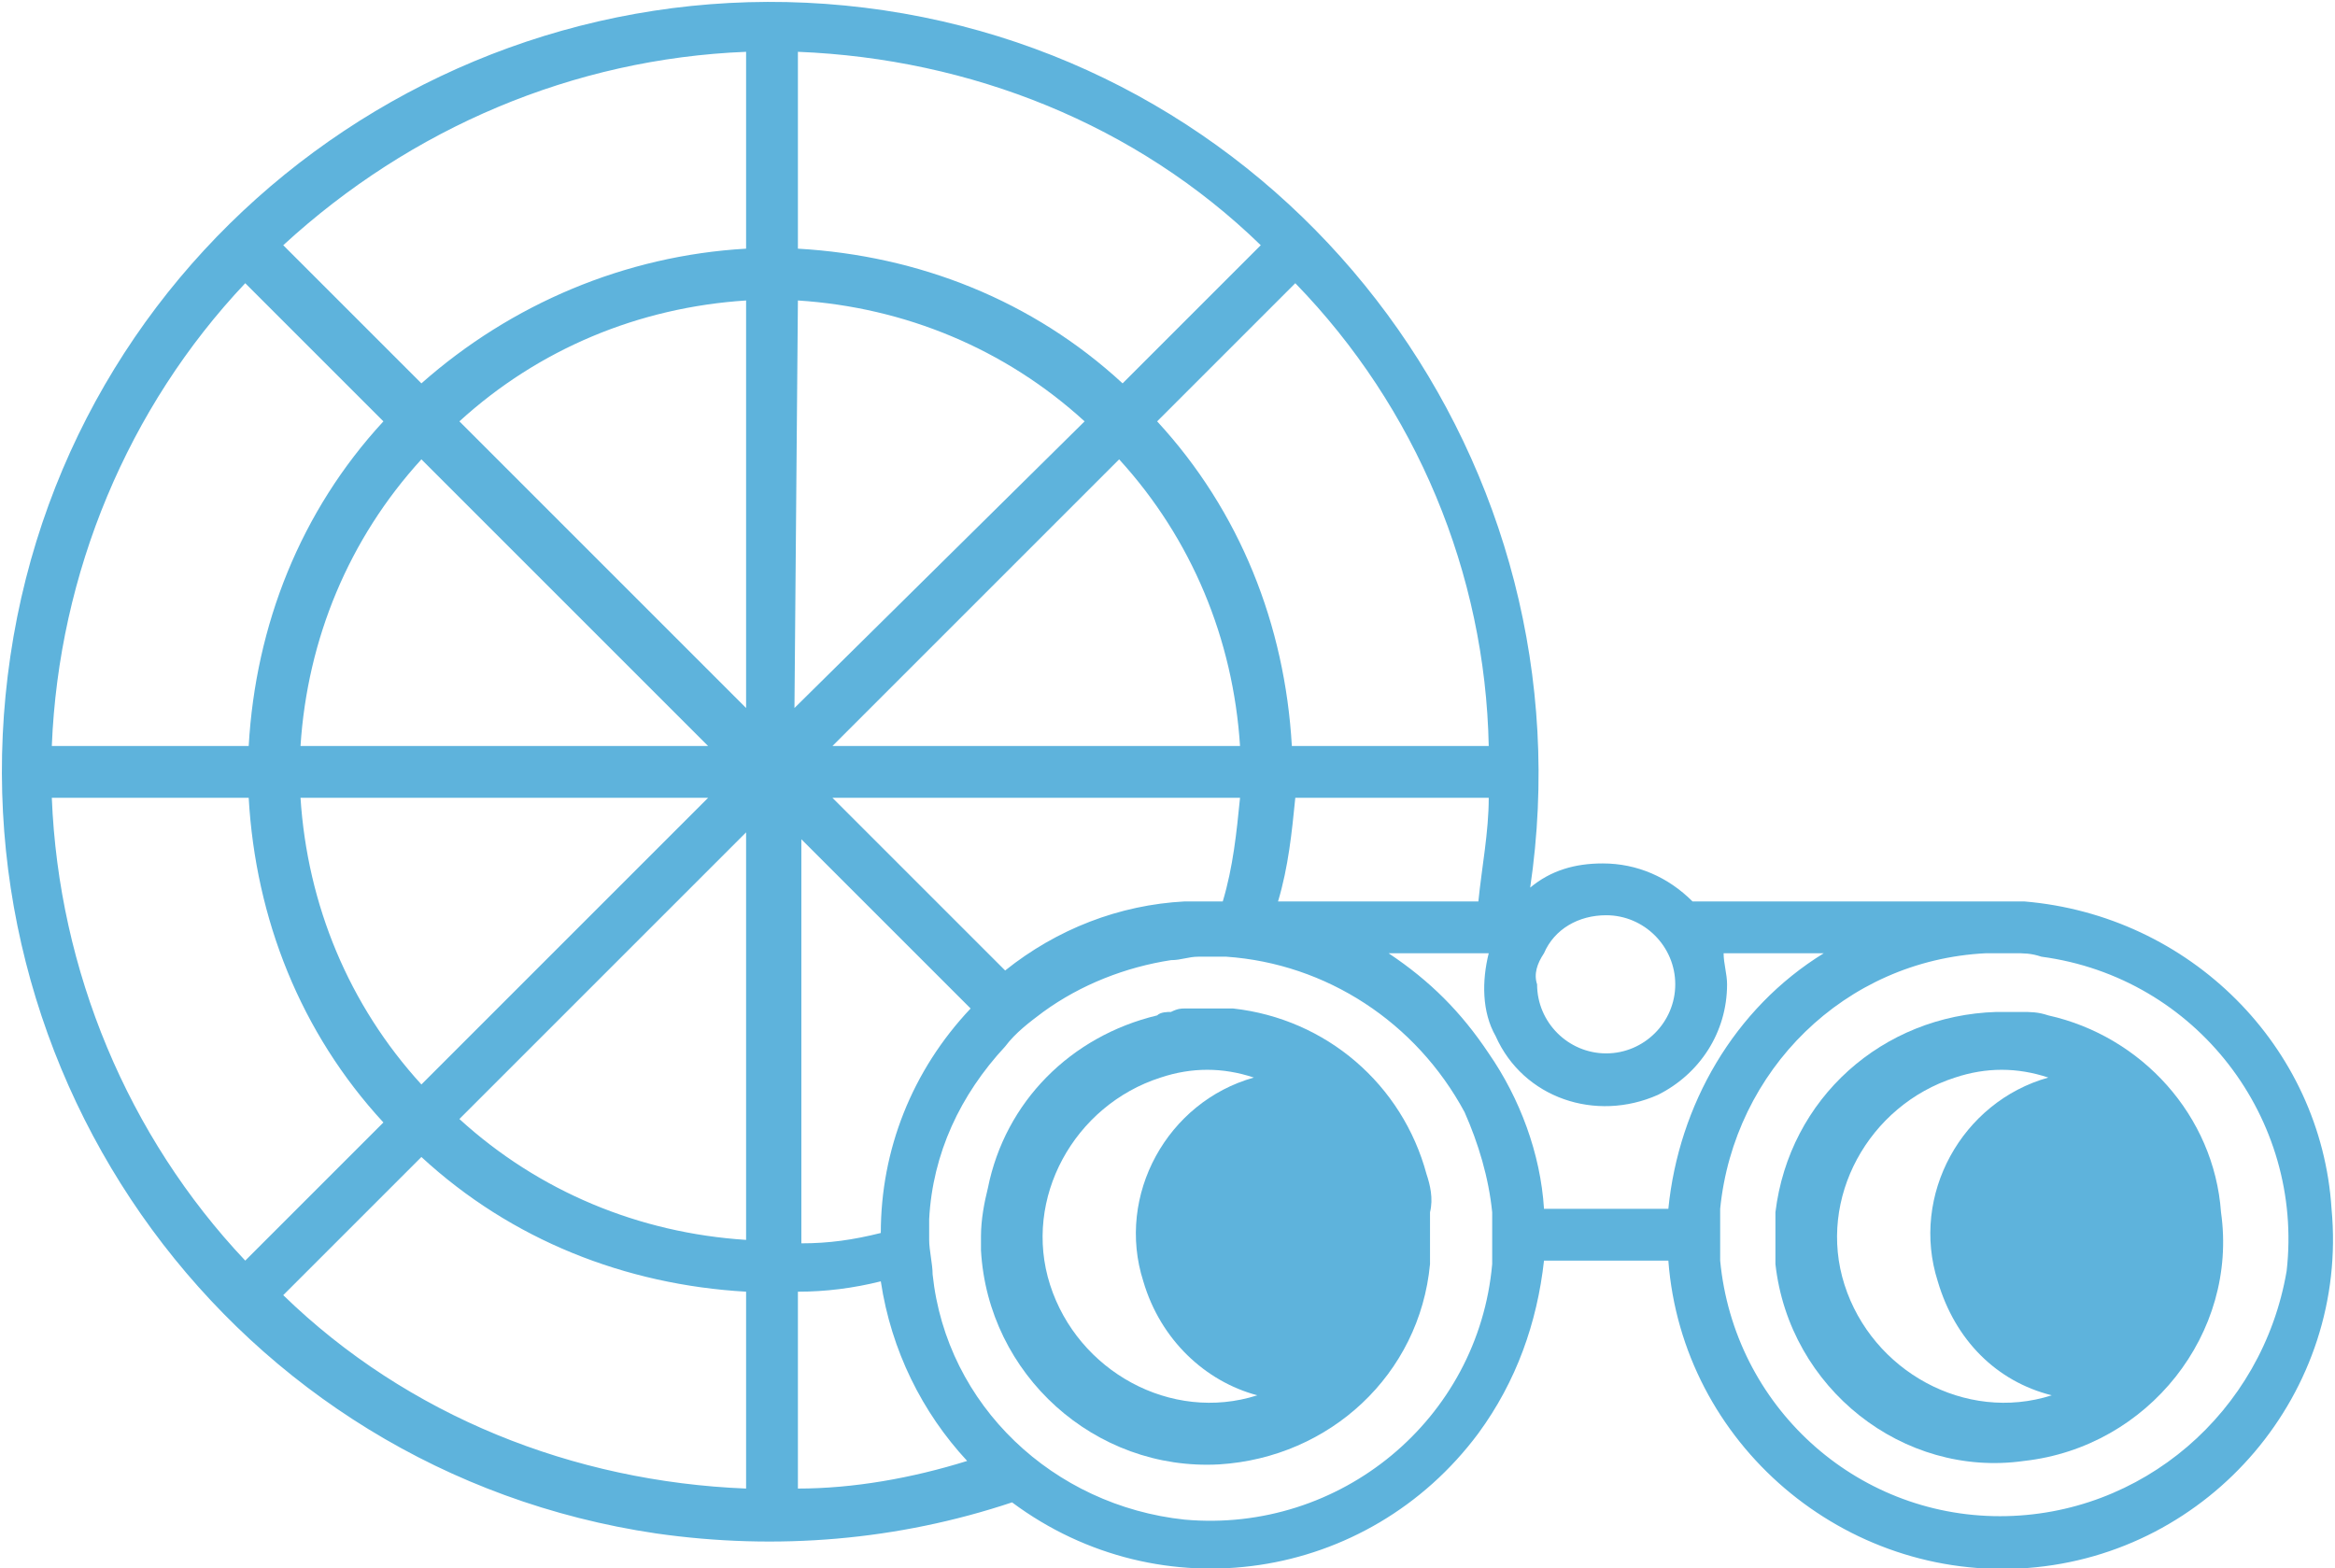
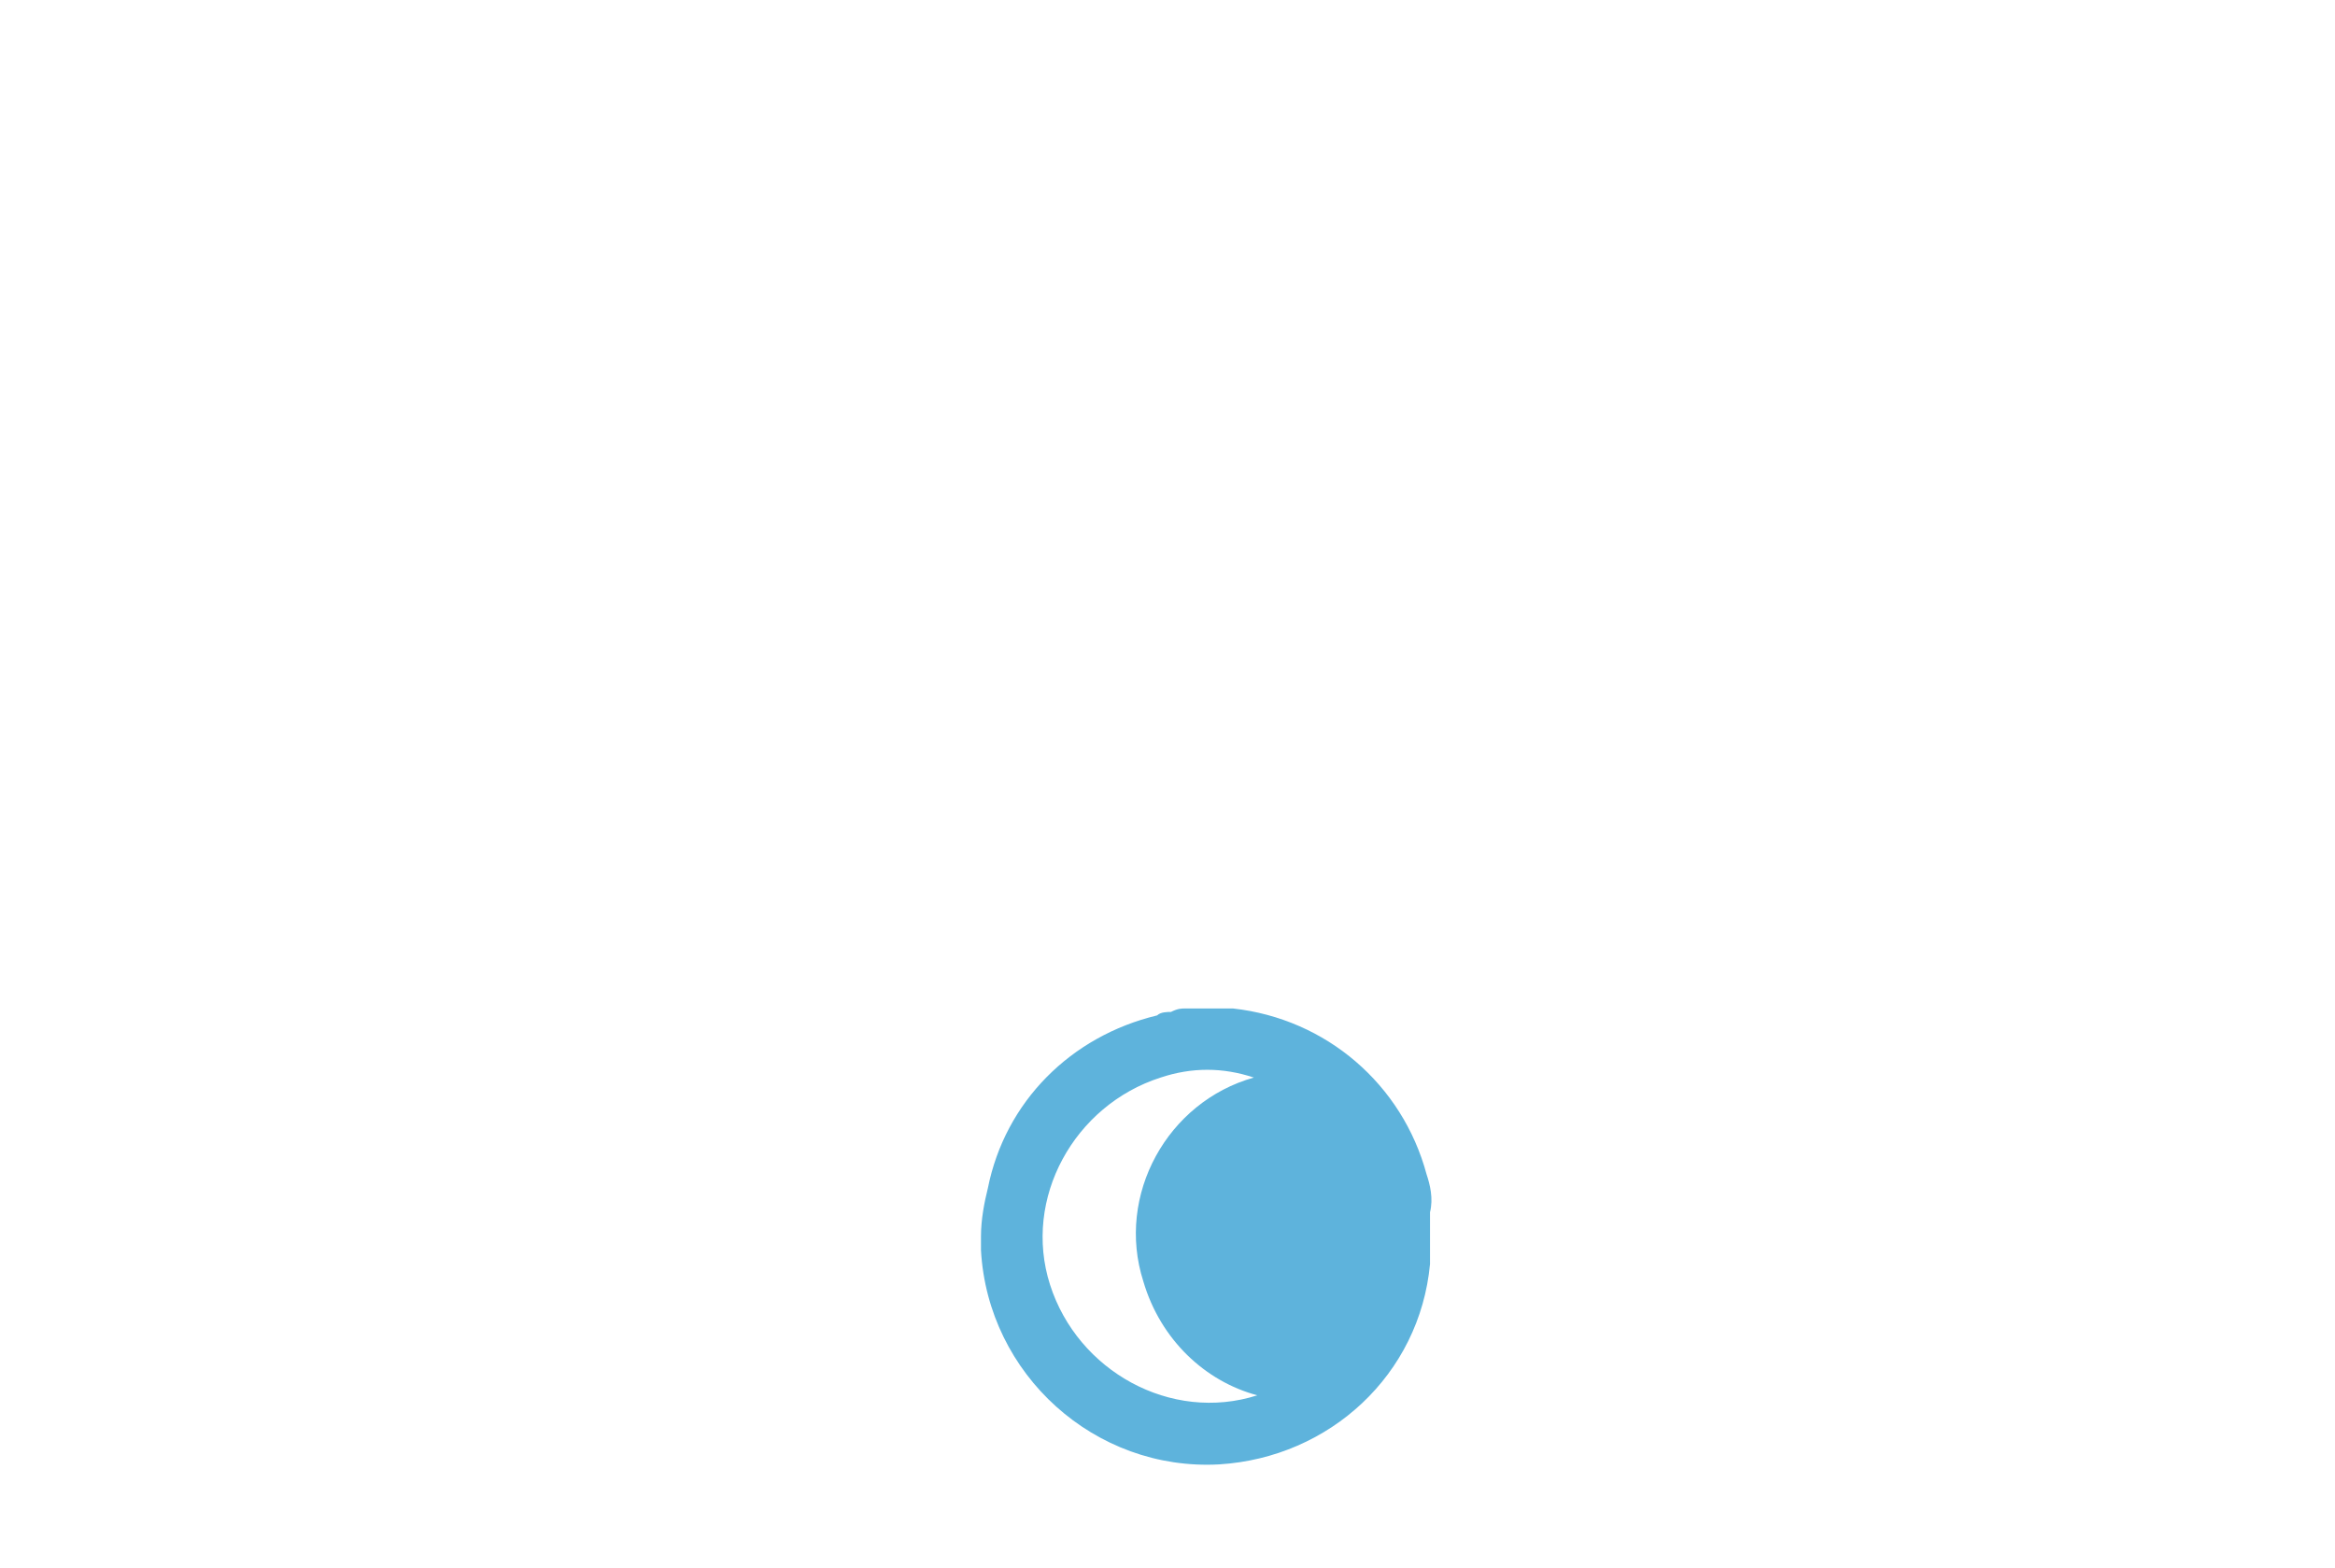
<svg xmlns="http://www.w3.org/2000/svg" version="1.1" id="Layer_1" x="0px" y="0px" viewBox="0 0 67.6 45.4" style="enable-background:new 0 0 67.6 45.4;" xml:space="preserve" width="67.6" height="45.4">
  <style type="text/css">
	.st0{fill:#5EB3DC;}
</style>
  <g id="Layer_2_00000033334857813352828560000016591113177488238979_">
    <g id="Text">
      <g>
        <path class="st0" d="M41.3,34c-0.7-2.6-2.9-4.5-5.6-4.8c-0.2,0-0.4,0-0.6,0c0,0-0.1,0-0.1,0c-0.2,0-0.4,0-0.7,0     c-0.1,0-0.2,0-0.4,0.1c-0.1,0-0.3,0-0.4,0.1c-2.5,0.6-4.4,2.5-4.9,5c-0.1,0.4-0.2,0.9-0.2,1.4c0,0.1,0,0.2,0,0.4     c0.2,3.6,3.3,6.4,6.9,6.2c3.2-0.2,5.8-2.6,6.1-5.8c0-0.2,0-0.5,0-0.8l0,0c0-0.3,0-0.5,0-0.7C41.5,34.7,41.4,34.3,41.3,34z      M36.4,40.4c-2.5,0.8-5.2-0.7-6-3.2c-0.8-2.5,0.7-5.2,3.2-6c0.9-0.3,1.8-0.3,2.7,0c-2.5,0.7-4,3.4-3.2,5.9     C33.6,38.8,34.9,40,36.4,40.4z" />
-         <path class="st0" d="M58.6,26.1L58.6,26.1l-9.6,0c-0.7-0.7-1.6-1.1-2.6-1.1c-0.8,0-1.5,0.2-2.1,0.7c1.8-12.2-6.6-23.6-18.7-25.4     S2.1,6.8,0.3,19S6.8,42.6,19,44.4c3.5,0.5,7,0.2,10.3-0.9c4.3,3.2,10.3,2.3,13.5-2c1.1-1.5,1.7-3.2,1.9-5h3.6     c0.4,5.3,5.1,9.3,10.4,8.9C64,45,68,40.3,67.5,35C67.2,30.3,63.4,26.5,58.6,26.1z M7.1,8.2l4,4c-2.4,2.6-3.7,5.9-3.9,9.4H1.5     C1.7,16.6,3.7,11.8,7.1,8.2z M8.7,21.6c0.2-3.1,1.4-6,3.5-8.3l0,0l8.3,8.3L8.7,21.6z M20.5,23.1l-8.3,8.3     c-2.1-2.3-3.3-5.2-3.5-8.3L20.5,23.1z M1.5,23.1h5.7c0.2,3.5,1.5,6.8,3.9,9.4l-4,4C3.7,32.9,1.7,28.1,1.5,23.1L1.5,23.1z      M21.6,43.1c-5-0.2-9.8-2.1-13.4-5.6l4-4c2.6,2.4,5.9,3.7,9.4,3.9V43.1z M21.6,35.9c-3.1-0.2-6-1.4-8.3-3.5l8.3-8.3V35.9z      M21.6,20.5l-8.3-8.3c2.3-2.1,5.2-3.3,8.3-3.5V20.5z M12.2,11.1l-4-4c3.7-3.4,8.4-5.4,13.4-5.6v5.7C18.1,7.4,14.8,8.8,12.2,11.1     L12.2,11.1z M44.7,27.6c0.3-0.7,1-1.1,1.8-1.1c1.1,0,2,0.9,2,2c0,1.1-0.9,2-2,2c-1.1,0-2-0.9-2-2c0,0,0,0,0,0     C44.4,28.2,44.5,27.9,44.7,27.6L44.7,27.6z M43.1,21.6L43.1,21.6h-5.7c-0.2-3.5-1.5-6.8-3.9-9.4l4-4C41,11.8,43,16.6,43.1,21.6     L43.1,21.6z M43.1,23.1c0,1-0.2,2-0.3,3H37c0.3-1,0.4-2,0.5-3H43.1z M24.1,21.6l8.3-8.3c2.1,2.3,3.3,5.2,3.5,8.3L24.1,21.6z      M35.9,23.1c-0.1,1-0.2,2-0.5,3h-1.1l0,0c-1.9,0.1-3.7,0.8-5.2,2l-5-5H35.9z M23.1,1.5c5,0.2,9.8,2.1,13.4,5.6l-4,4     c-2.6-2.4-5.9-3.7-9.4-3.9V1.5z M23.1,8.7c3.1,0.2,6,1.4,8.3,3.5l-8.4,8.3L23.1,8.7z M23.1,24.2l5,5c-1.7,1.8-2.6,4.1-2.6,6.5     c-0.8,0.2-1.5,0.3-2.3,0.3V24.2z M23.1,43.1v-5.7c0.8,0,1.6-0.1,2.4-0.3c0.3,2,1.2,3.8,2.5,5.2C26.4,42.8,24.7,43.1,23.1,43.1     L23.1,43.1z M43.2,35.8c0,0.3,0,0.5,0,0.8c-0.4,4.5-4.4,7.8-8.9,7.4c-3.8-0.4-6.9-3.3-7.3-7.1c0-0.3-0.1-0.7-0.1-1     c0-0.2,0-0.4,0-0.6c0.1-1.9,0.9-3.6,2.2-5c0.3-0.4,0.7-0.7,1.1-1c1.1-0.8,2.4-1.3,3.7-1.5c0.3,0,0.5-0.1,0.8-0.1c0,0,0.1,0,0.1,0     s0.1,0,0.2,0c0.2,0,0.3,0,0.5,0c2.9,0.2,5.5,1.9,6.9,4.5c0.4,0.9,0.7,1.9,0.8,2.9C43.2,35.3,43.2,35.5,43.2,35.8L43.2,35.8z      M44.7,35c-0.1-1.6-0.7-3.2-1.6-4.5c-0.8-1.2-1.7-2.1-2.9-2.9h2.9c-0.2,0.8-0.2,1.7,0.2,2.4c0.8,1.8,2.9,2.5,4.7,1.7     c1.2-0.6,2-1.8,2-3.2c0-0.3-0.1-0.6-0.1-0.9h2.9c-2.6,1.6-4.2,4.4-4.5,7.4H44.7z M57.9,43.9c-4.2,0-7.7-3.2-8.1-7.4     c0-0.2,0-0.5,0-0.8l0,0c0-0.3,0-0.5,0-0.7c0.4-4,3.6-7.2,7.7-7.4c0.2,0,0.3,0,0.5,0c0.1,0,0.2,0,0.3,0c0.3,0,0.5,0,0.8,0.1     c4.5,0.6,7.6,4.7,7.1,9.1C65.5,40.9,62,43.9,57.9,43.9z" />
-         <path class="st0" d="M59.3,29.4c-0.3-0.1-0.5-0.1-0.8-0.1c-0.2,0-0.4,0-0.6,0c0,0-0.1,0-0.1,0c-3.3,0.1-6,2.5-6.4,5.8     c0,0.2,0,0.5,0,0.7l0,0c0,0.3,0,0.5,0,0.8c0.4,3.6,3.7,6.2,7.2,5.7c3.6-0.4,6.2-3.7,5.7-7.2C64.1,32.3,62,30,59.3,29.4L59.3,29.4     z M59.4,40.4c-2.5,0.8-5.2-0.7-6-3.2c-0.8-2.5,0.7-5.2,3.2-6c0.9-0.3,1.8-0.3,2.7,0c-2.5,0.7-4,3.4-3.2,5.9     C56.6,38.8,57.8,40,59.4,40.4z" />
      </g>
    </g>
  </g>
</svg>